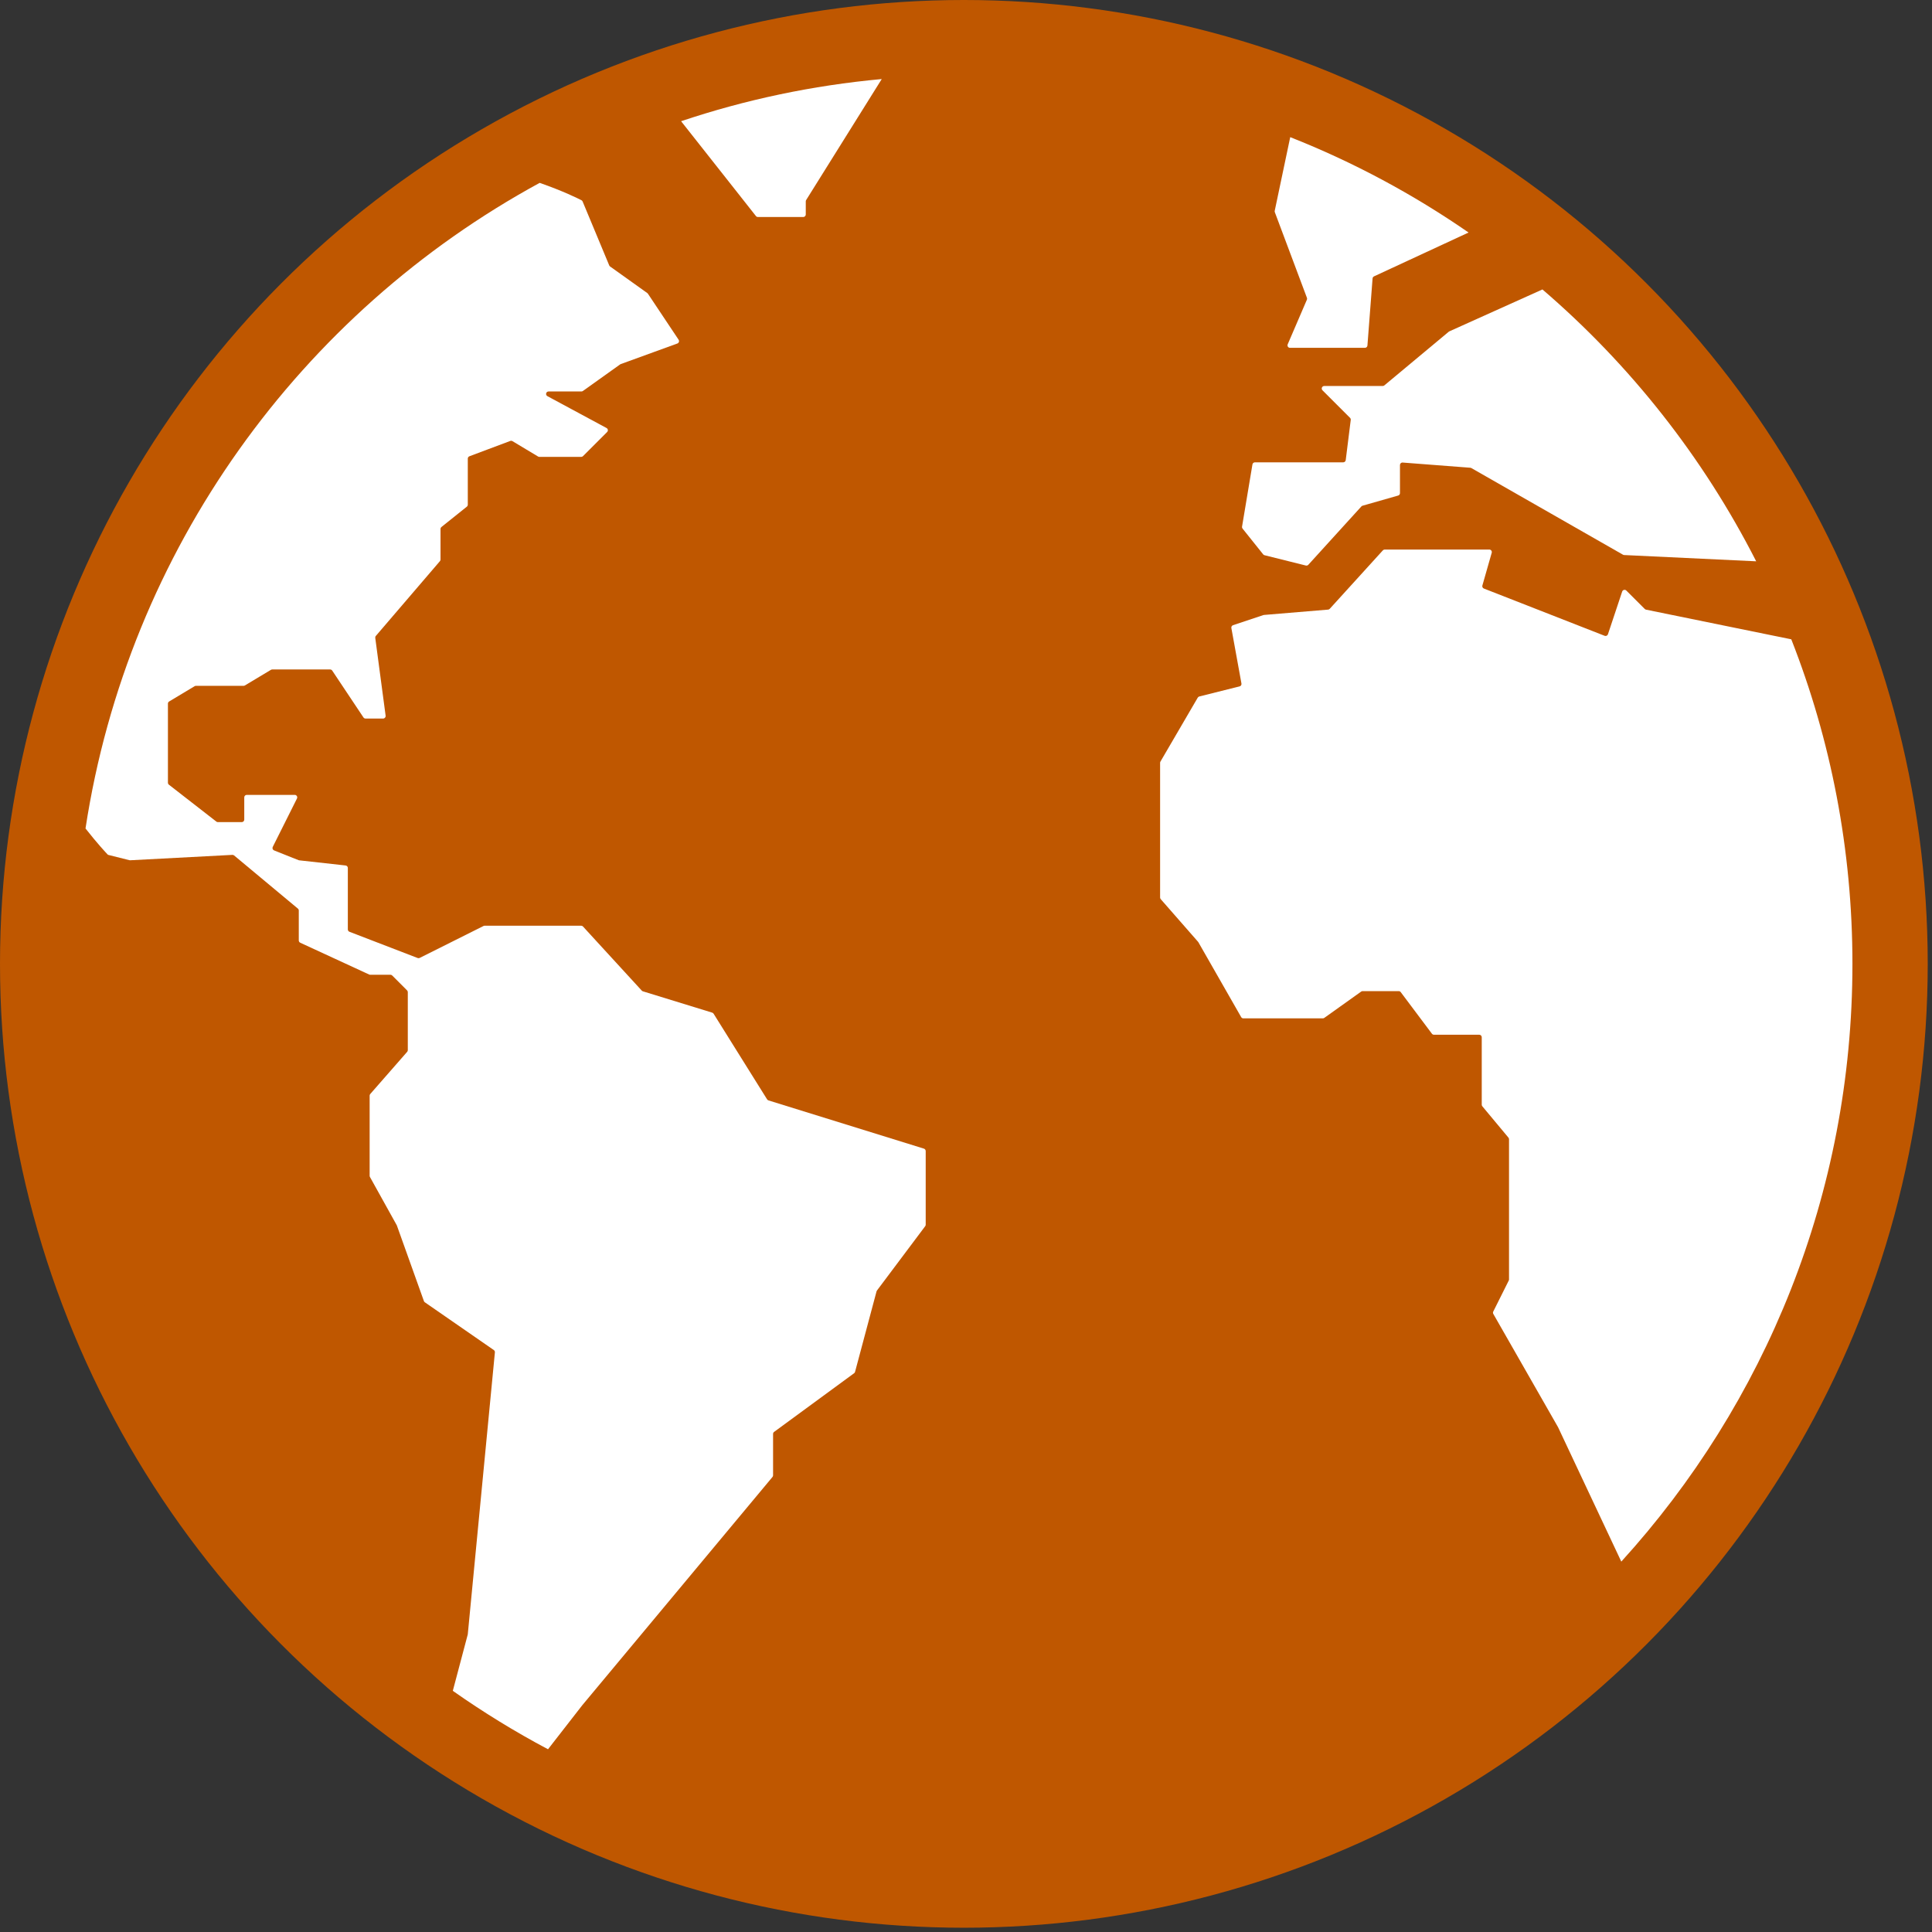
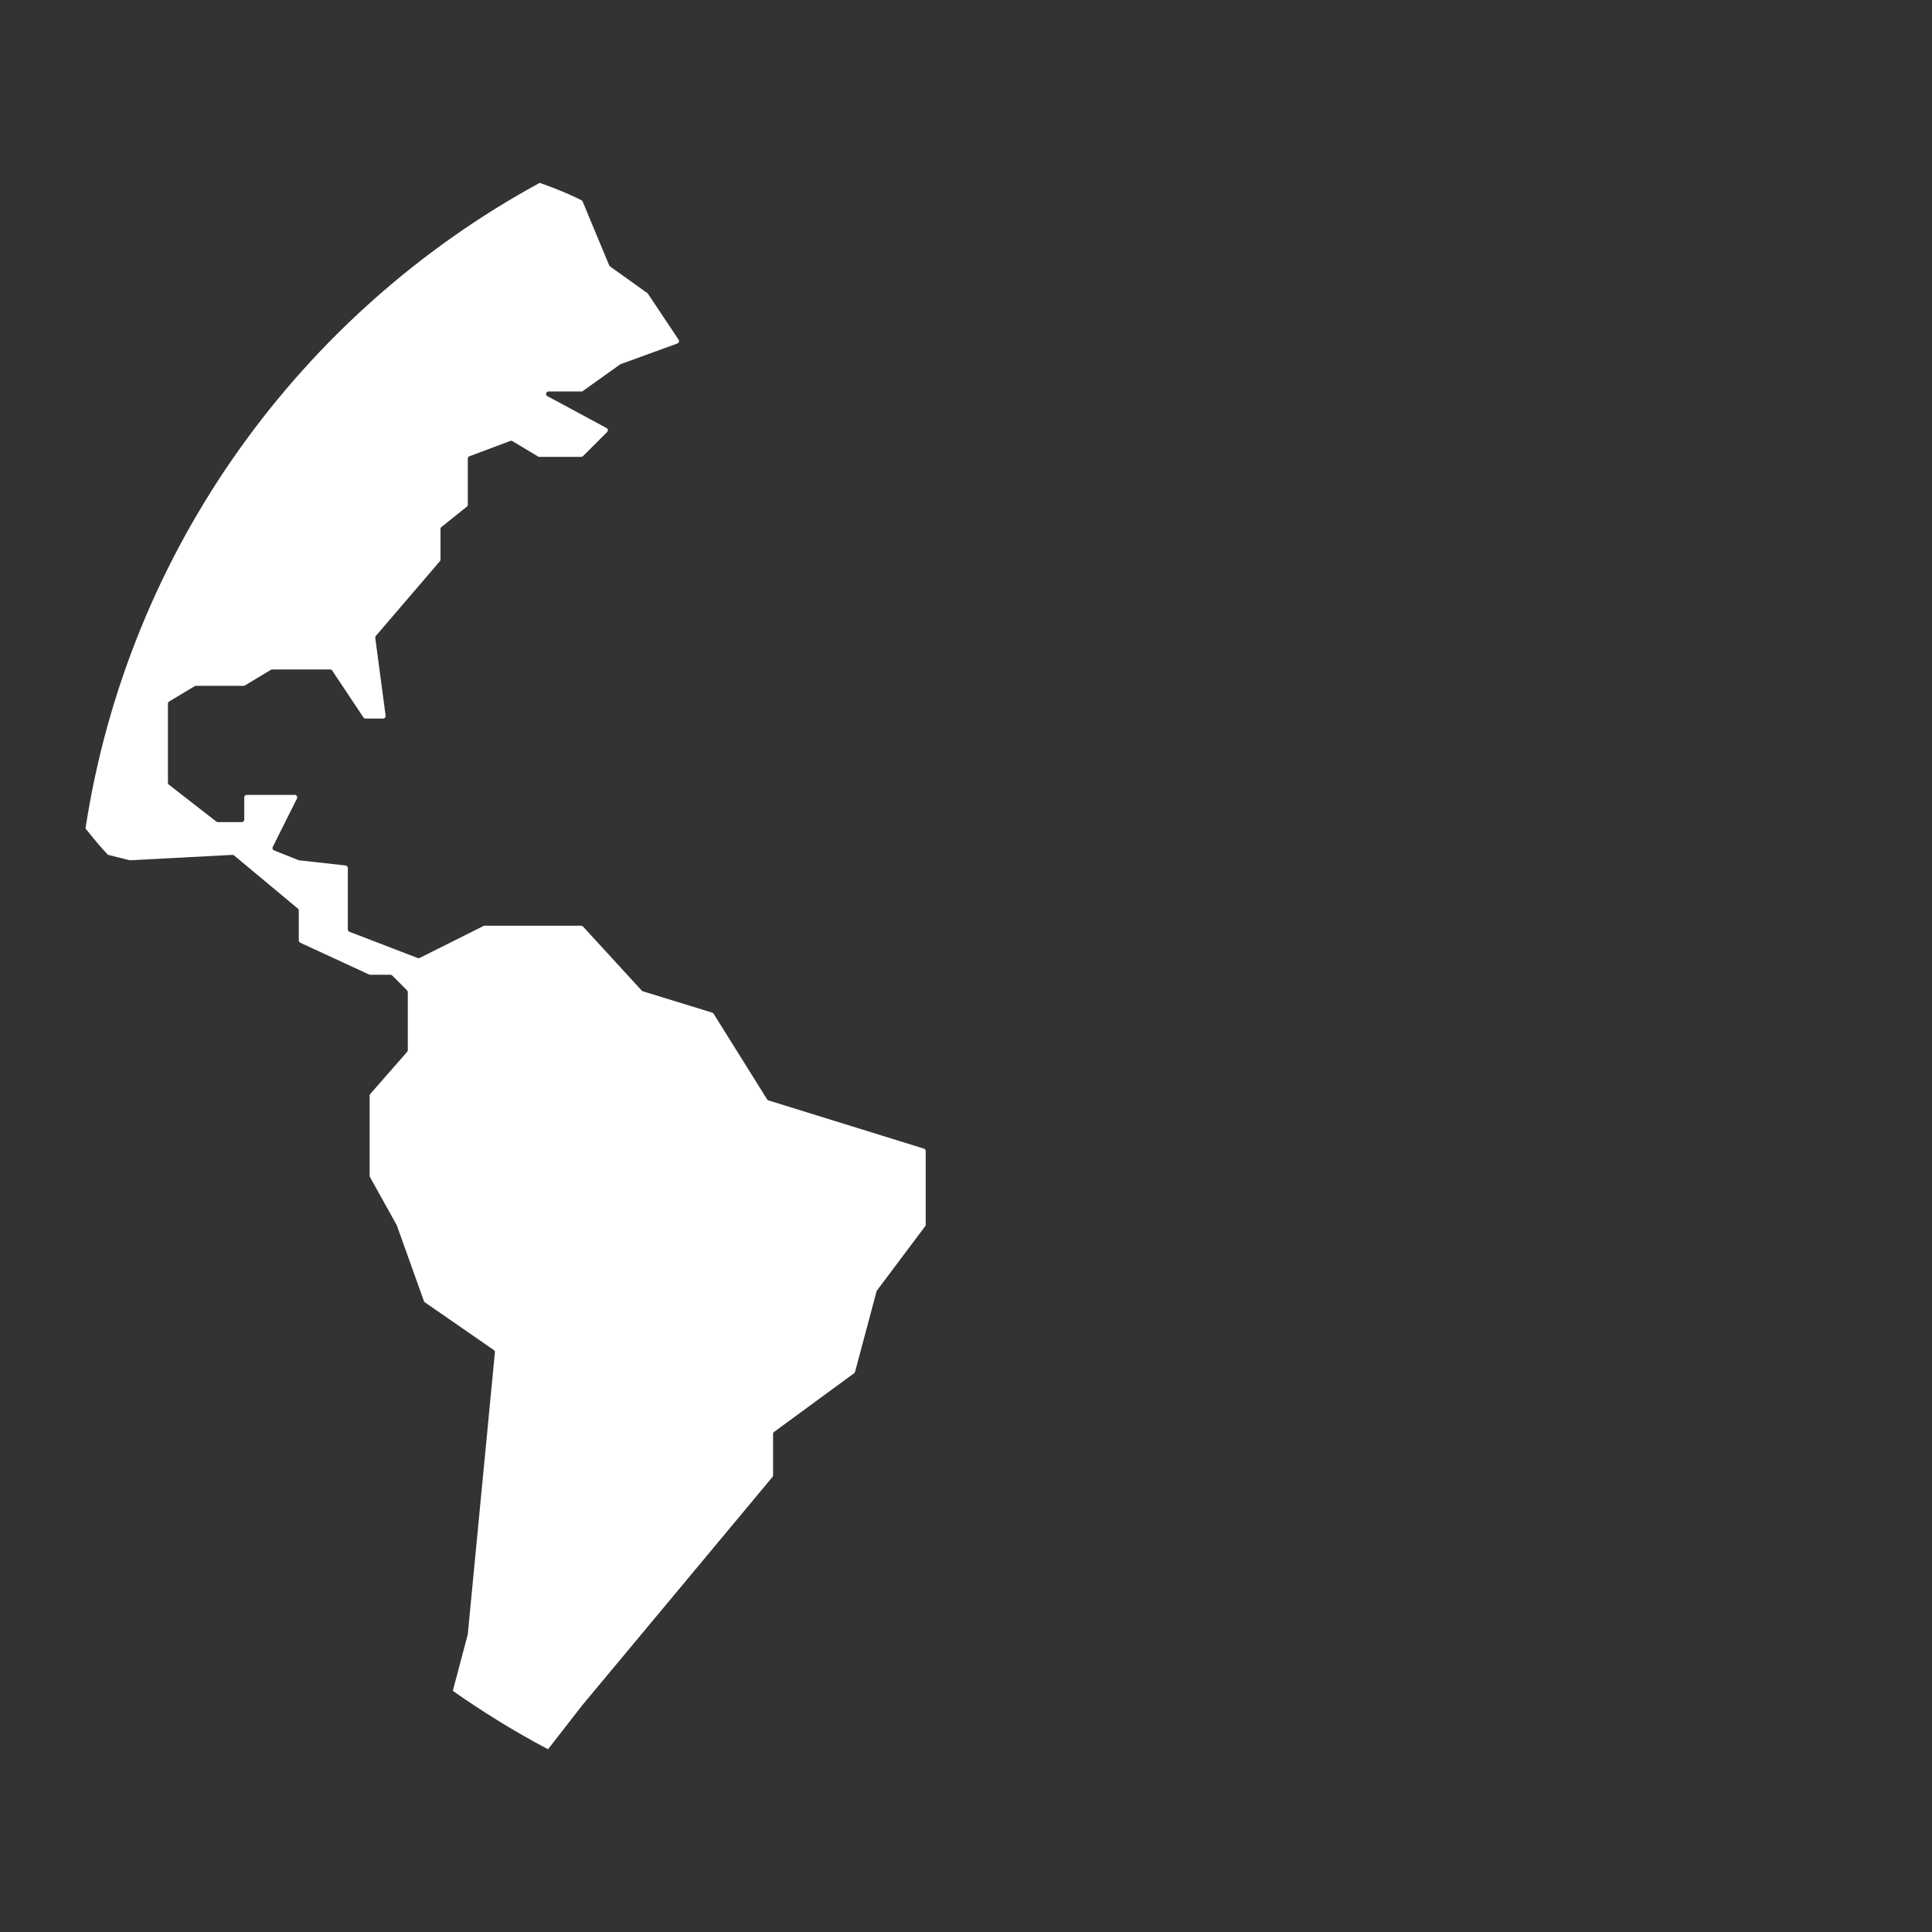
<svg xmlns="http://www.w3.org/2000/svg" width="77" height="77" viewBox="0 0 77 77" fill="none">
  <rect x="0" y="0" width="77" height="77" fill="#333333" stroke="none" />
-   <circle cx="38.415" cy="38.415" r="36.915" fill="#BF5700" stroke="#BF5700" stroke-width="3" />
-   <path d="M61.474 11.536C64.975 14.542 67.88 18.221 69.993 22.371L64.728 22.121C64.712 22.12 64.696 22.115 64.683 22.107L58.64 18.654C58.627 18.647 58.612 18.643 58.598 18.642L55.903 18.435C55.845 18.43 55.796 18.476 55.796 18.534V19.654C55.796 19.699 55.766 19.738 55.724 19.75L54.302 20.156C54.284 20.161 54.268 20.172 54.256 20.186L52.143 22.51C52.118 22.537 52.08 22.548 52.044 22.539L50.397 22.128C50.375 22.123 50.356 22.11 50.343 22.093L49.523 21.068C49.505 21.046 49.497 21.017 49.502 20.989L49.916 18.51C49.924 18.462 49.966 18.426 50.015 18.426H53.535C53.585 18.426 53.628 18.388 53.634 18.338L53.834 16.736C53.838 16.706 53.828 16.675 53.806 16.653L52.707 15.555C52.645 15.492 52.689 15.384 52.778 15.384H55.107C55.131 15.384 55.154 15.376 55.172 15.361L57.74 13.221C57.747 13.215 57.755 13.21 57.764 13.206L61.474 11.536Z" fill="white" />
-   <path d="M51.422 5.466C53.947 6.463 56.328 7.745 58.53 9.267L54.762 11.014C54.729 11.03 54.707 11.061 54.704 11.097L54.499 13.771C54.495 13.823 54.451 13.863 54.399 13.863H51.413C51.342 13.863 51.293 13.79 51.321 13.724L52.086 11.945C52.096 11.921 52.097 11.894 52.088 11.87L50.809 8.459C50.802 8.441 50.8 8.422 50.804 8.403L51.422 5.466Z" fill="white" />
-   <path d="M59.357 21.902C59.423 21.903 59.471 21.966 59.453 22.029L59.08 23.336C59.066 23.385 59.092 23.437 59.14 23.456L63.954 25.34C64.007 25.361 64.067 25.333 64.085 25.278L64.652 23.576C64.676 23.506 64.766 23.485 64.818 23.537L65.552 24.27C65.566 24.284 65.583 24.294 65.603 24.298L71.392 25.48C72.965 29.486 73.829 33.85 73.829 38.415C73.829 47.589 70.34 55.948 64.617 62.238L62.097 56.882L59.516 52.366C59.499 52.337 59.499 52.301 59.514 52.272L60.131 51.037C60.138 51.023 60.142 51.008 60.142 50.992V45.403C60.142 45.38 60.133 45.357 60.118 45.339L59.078 44.091C59.063 44.073 59.055 44.051 59.055 44.027V41.339C59.055 41.284 59.01 41.239 58.955 41.239H57.149C57.118 41.239 57.088 41.224 57.069 41.199L55.826 39.541C55.807 39.516 55.778 39.501 55.746 39.501H54.308C54.287 39.501 54.266 39.507 54.249 39.52L52.78 40.568C52.763 40.58 52.743 40.587 52.723 40.587H49.554C49.518 40.587 49.485 40.568 49.467 40.537L47.762 37.554C47.758 37.548 47.755 37.543 47.751 37.538L46.261 35.836C46.245 35.818 46.236 35.794 46.236 35.77V30.402C46.236 30.385 46.241 30.368 46.25 30.352L47.736 27.805C47.75 27.782 47.772 27.764 47.798 27.758L49.404 27.356C49.455 27.344 49.488 27.294 49.478 27.242L49.076 25.029C49.067 24.98 49.096 24.933 49.143 24.917L50.352 24.514C50.36 24.511 50.368 24.509 50.376 24.509L52.933 24.296C52.958 24.294 52.981 24.281 52.998 24.263L55.114 21.935C55.133 21.914 55.16 21.902 55.188 21.902H59.357Z" fill="white" />
-   <path d="M32.129 7.973C32.119 7.988 32.114 8.007 32.114 8.025V8.549C32.114 8.604 32.069 8.649 32.014 8.649H30.207C30.176 8.649 30.147 8.635 30.128 8.611L27.145 4.831C29.693 3.976 32.371 3.405 35.142 3.151L32.129 7.973Z" fill="white" />
  <path d="M21.509 7.288C22.444 7.614 23.039 7.911 23.176 7.981C23.196 7.992 23.211 8.009 23.22 8.03L24.281 10.578C24.288 10.595 24.3 10.61 24.315 10.621L25.798 11.68C25.808 11.687 25.817 11.696 25.823 11.706L27.046 13.54C27.082 13.594 27.058 13.667 26.997 13.69L24.739 14.511C24.731 14.514 24.723 14.518 24.716 14.523L23.231 15.583C23.215 15.595 23.195 15.601 23.174 15.602H21.864C21.76 15.602 21.726 15.74 21.817 15.789L24.174 17.059C24.233 17.09 24.245 17.17 24.197 17.218L23.235 18.18C23.217 18.198 23.191 18.209 23.164 18.209H21.495C21.477 18.209 21.46 18.203 21.444 18.194L20.423 17.582C20.397 17.566 20.364 17.564 20.336 17.574L18.708 18.185C18.669 18.199 18.644 18.237 18.644 18.278V20.116C18.643 20.146 18.629 20.175 18.605 20.194L17.595 21.003C17.571 21.022 17.557 21.051 17.557 21.081V22.3C17.557 22.324 17.549 22.347 17.533 22.365L14.979 25.345C14.96 25.366 14.952 25.395 14.956 25.423L15.369 28.524C15.377 28.584 15.33 28.638 15.27 28.638H14.568C14.535 28.638 14.504 28.62 14.485 28.593L13.241 26.727C13.223 26.699 13.191 26.682 13.158 26.682H10.85C10.832 26.682 10.813 26.687 10.798 26.696L9.759 27.319C9.743 27.329 9.726 27.334 9.708 27.334H7.808C7.789 27.334 7.771 27.339 7.756 27.349L6.742 27.957C6.712 27.975 6.693 28.007 6.693 28.042V31.196C6.694 31.227 6.708 31.256 6.732 31.274L8.622 32.744C8.64 32.758 8.661 32.766 8.684 32.766H9.635C9.69 32.766 9.735 32.721 9.735 32.666V31.779C9.735 31.724 9.78 31.68 9.835 31.68H11.746C11.82 31.68 11.869 31.758 11.836 31.824L10.87 33.755C10.844 33.807 10.869 33.871 10.923 33.893L11.896 34.281C11.904 34.285 11.913 34.287 11.922 34.288L13.774 34.494C13.825 34.5 13.863 34.542 13.863 34.593V37.042C13.863 37.083 13.889 37.121 13.928 37.136L16.646 38.182C16.673 38.192 16.702 38.19 16.727 38.178L19.273 36.904C19.287 36.897 19.303 36.894 19.318 36.894H23.162C23.19 36.894 23.216 36.905 23.235 36.926L25.577 39.48C25.589 39.494 25.605 39.504 25.622 39.509L28.385 40.359C28.408 40.367 28.428 40.381 28.44 40.401L30.573 43.815C30.586 43.835 30.605 43.85 30.628 43.857L36.823 45.779C36.865 45.792 36.893 45.831 36.894 45.875V48.81C36.894 48.831 36.887 48.853 36.874 48.87L34.95 51.435C34.943 51.445 34.937 51.457 34.934 51.47L34.078 54.676C34.072 54.698 34.059 54.717 34.041 54.73L30.851 57.069C30.825 57.088 30.811 57.119 30.811 57.15V58.802C30.811 58.825 30.802 58.847 30.787 58.865L23.206 67.963L21.841 69.717C20.525 69.019 19.258 68.24 18.047 67.388L18.641 65.147C18.642 65.141 18.643 65.135 18.644 65.13L19.724 53.898C19.727 53.862 19.711 53.827 19.682 53.807L16.932 51.903C16.914 51.891 16.902 51.874 16.895 51.855L15.821 48.852C15.819 48.846 15.817 48.841 15.815 48.836L14.745 46.91C14.737 46.895 14.732 46.879 14.732 46.862V43.667C14.732 43.643 14.741 43.619 14.757 43.601L16.229 41.919C16.244 41.901 16.253 41.878 16.253 41.853V39.542C16.253 39.516 16.242 39.49 16.224 39.472L15.631 38.878C15.612 38.859 15.586 38.849 15.56 38.849H14.754C14.74 38.849 14.726 38.846 14.713 38.84L11.966 37.572C11.931 37.556 11.908 37.52 11.908 37.481V36.289C11.908 36.259 11.895 36.231 11.872 36.212L9.331 34.095C9.312 34.079 9.287 34.07 9.262 34.071L5.188 34.286C5.178 34.287 5.168 34.286 5.158 34.283L4.331 34.076C4.313 34.072 4.303 34.069 4.29 34.056C4.22 33.983 3.88 33.62 3.408 33.019C5.109 21.892 11.988 12.47 21.509 7.288Z" fill="white" />
</svg>